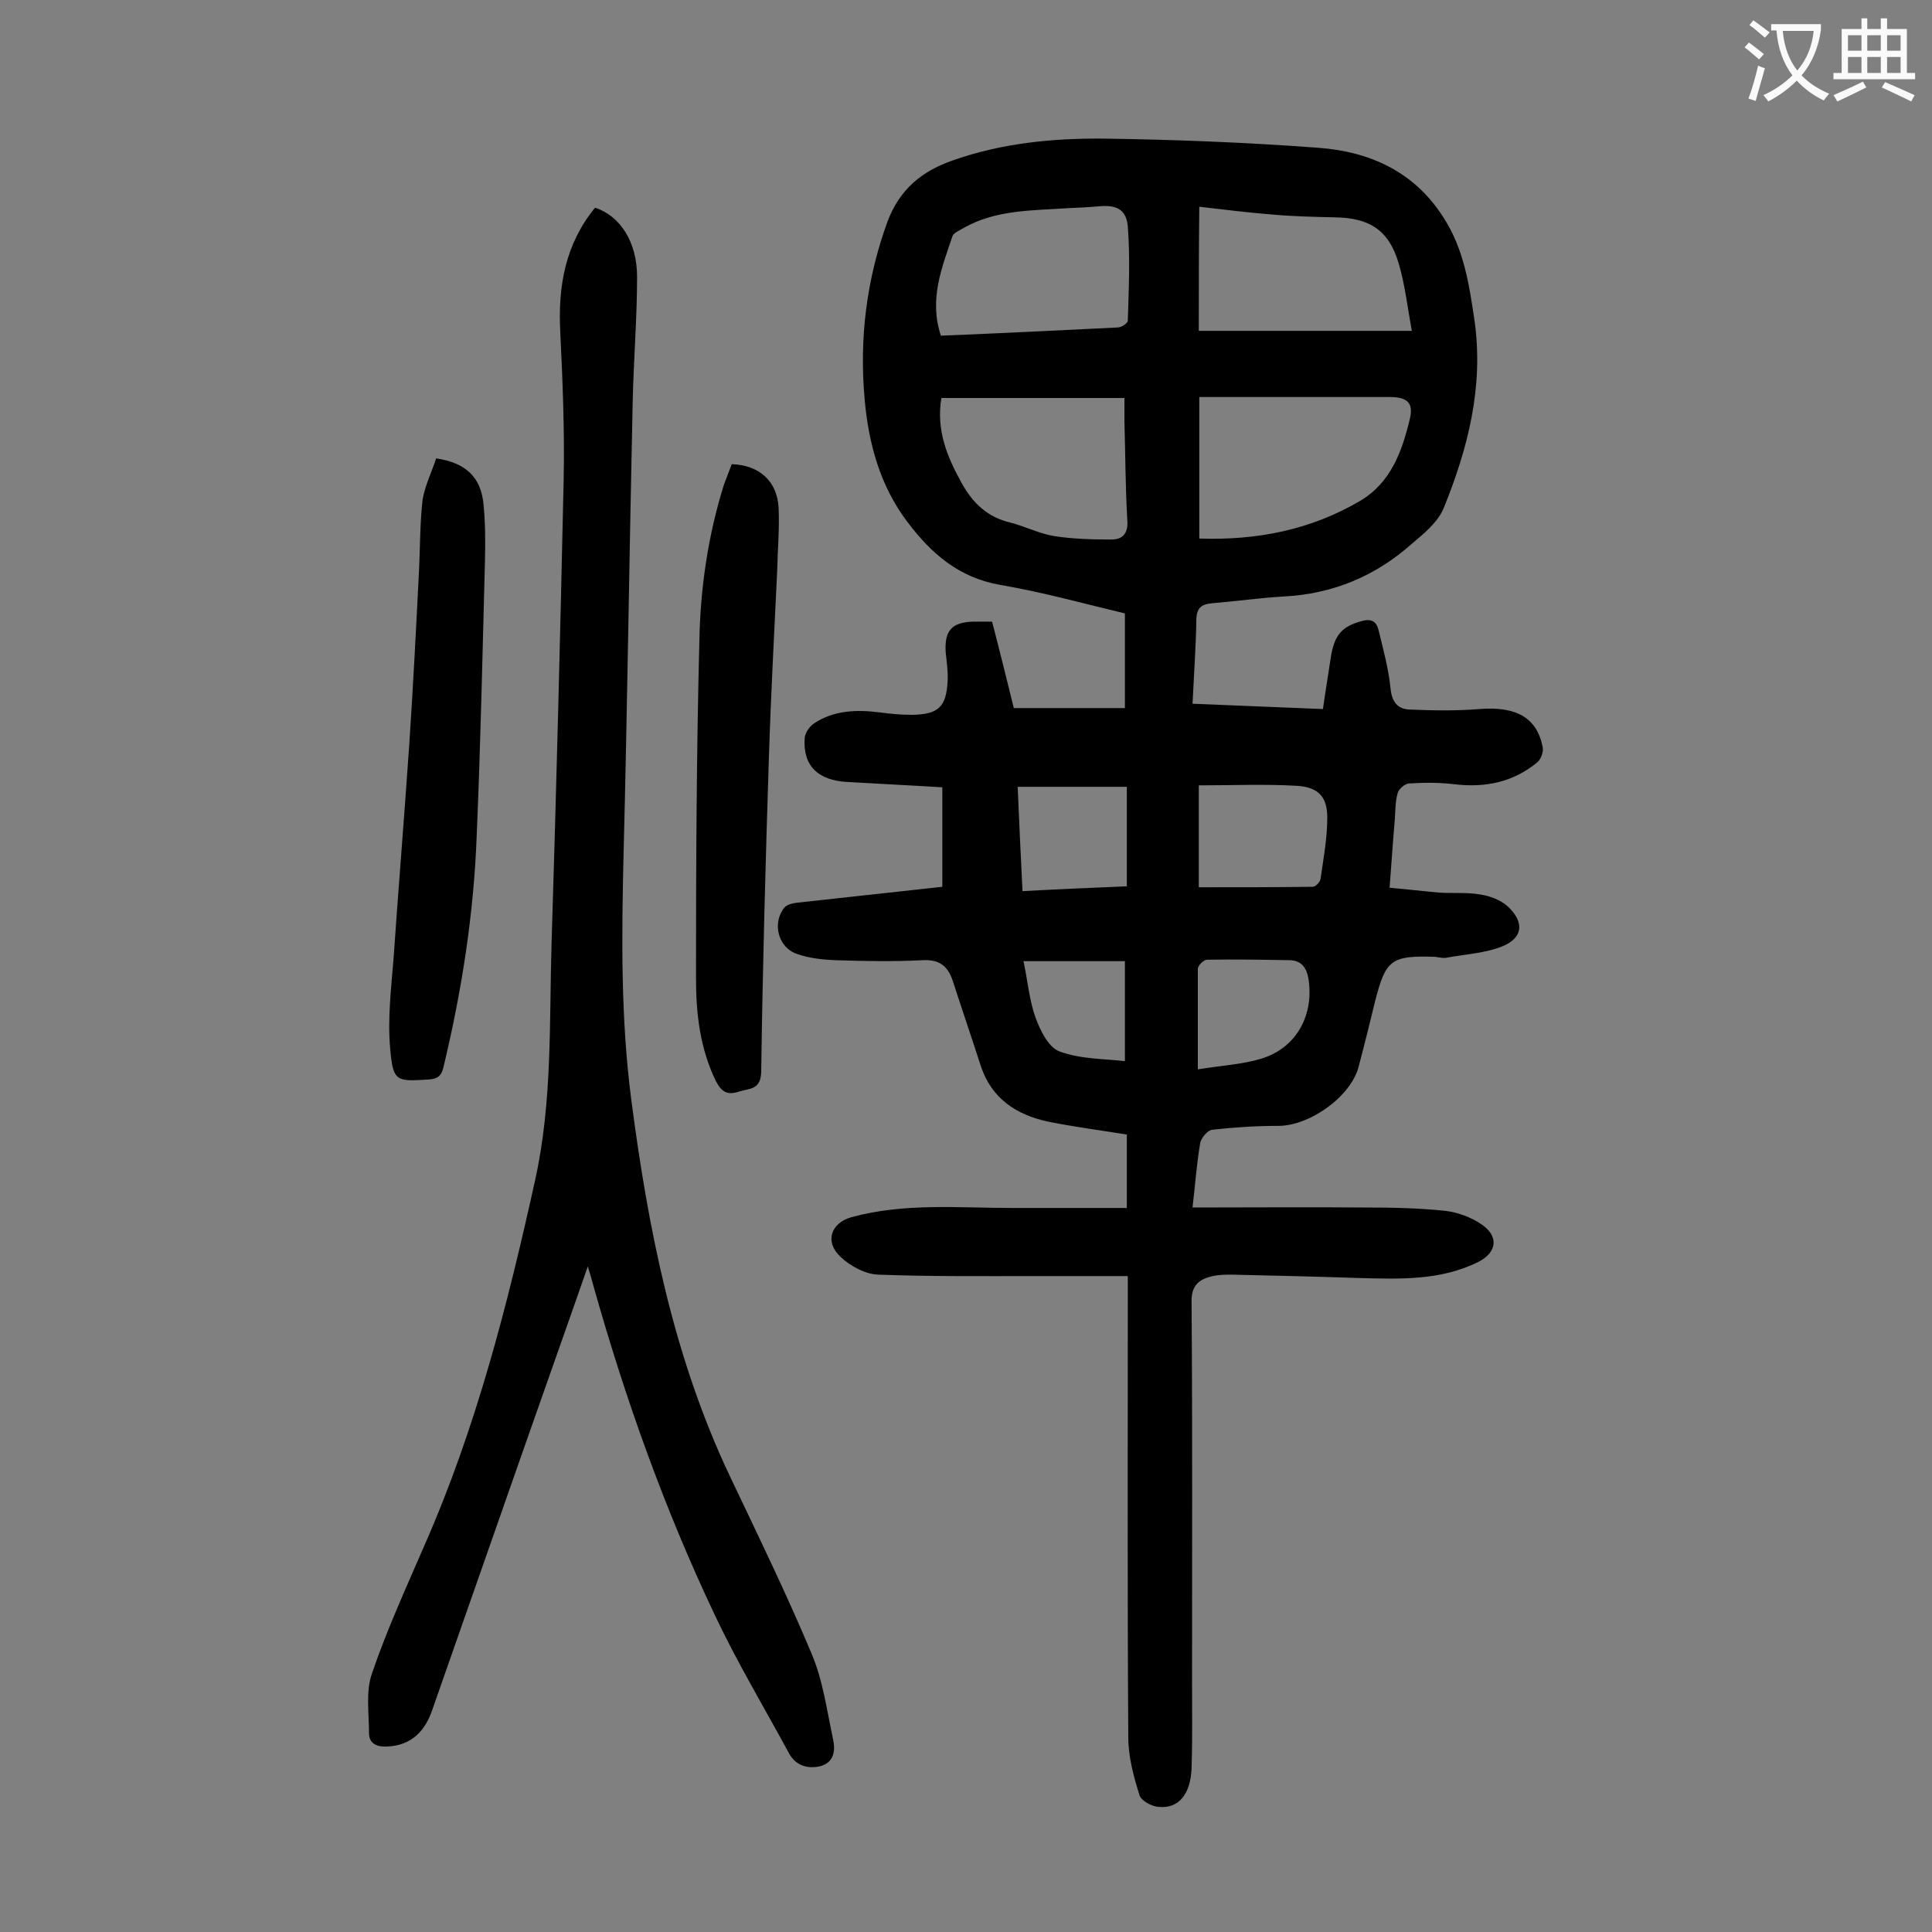
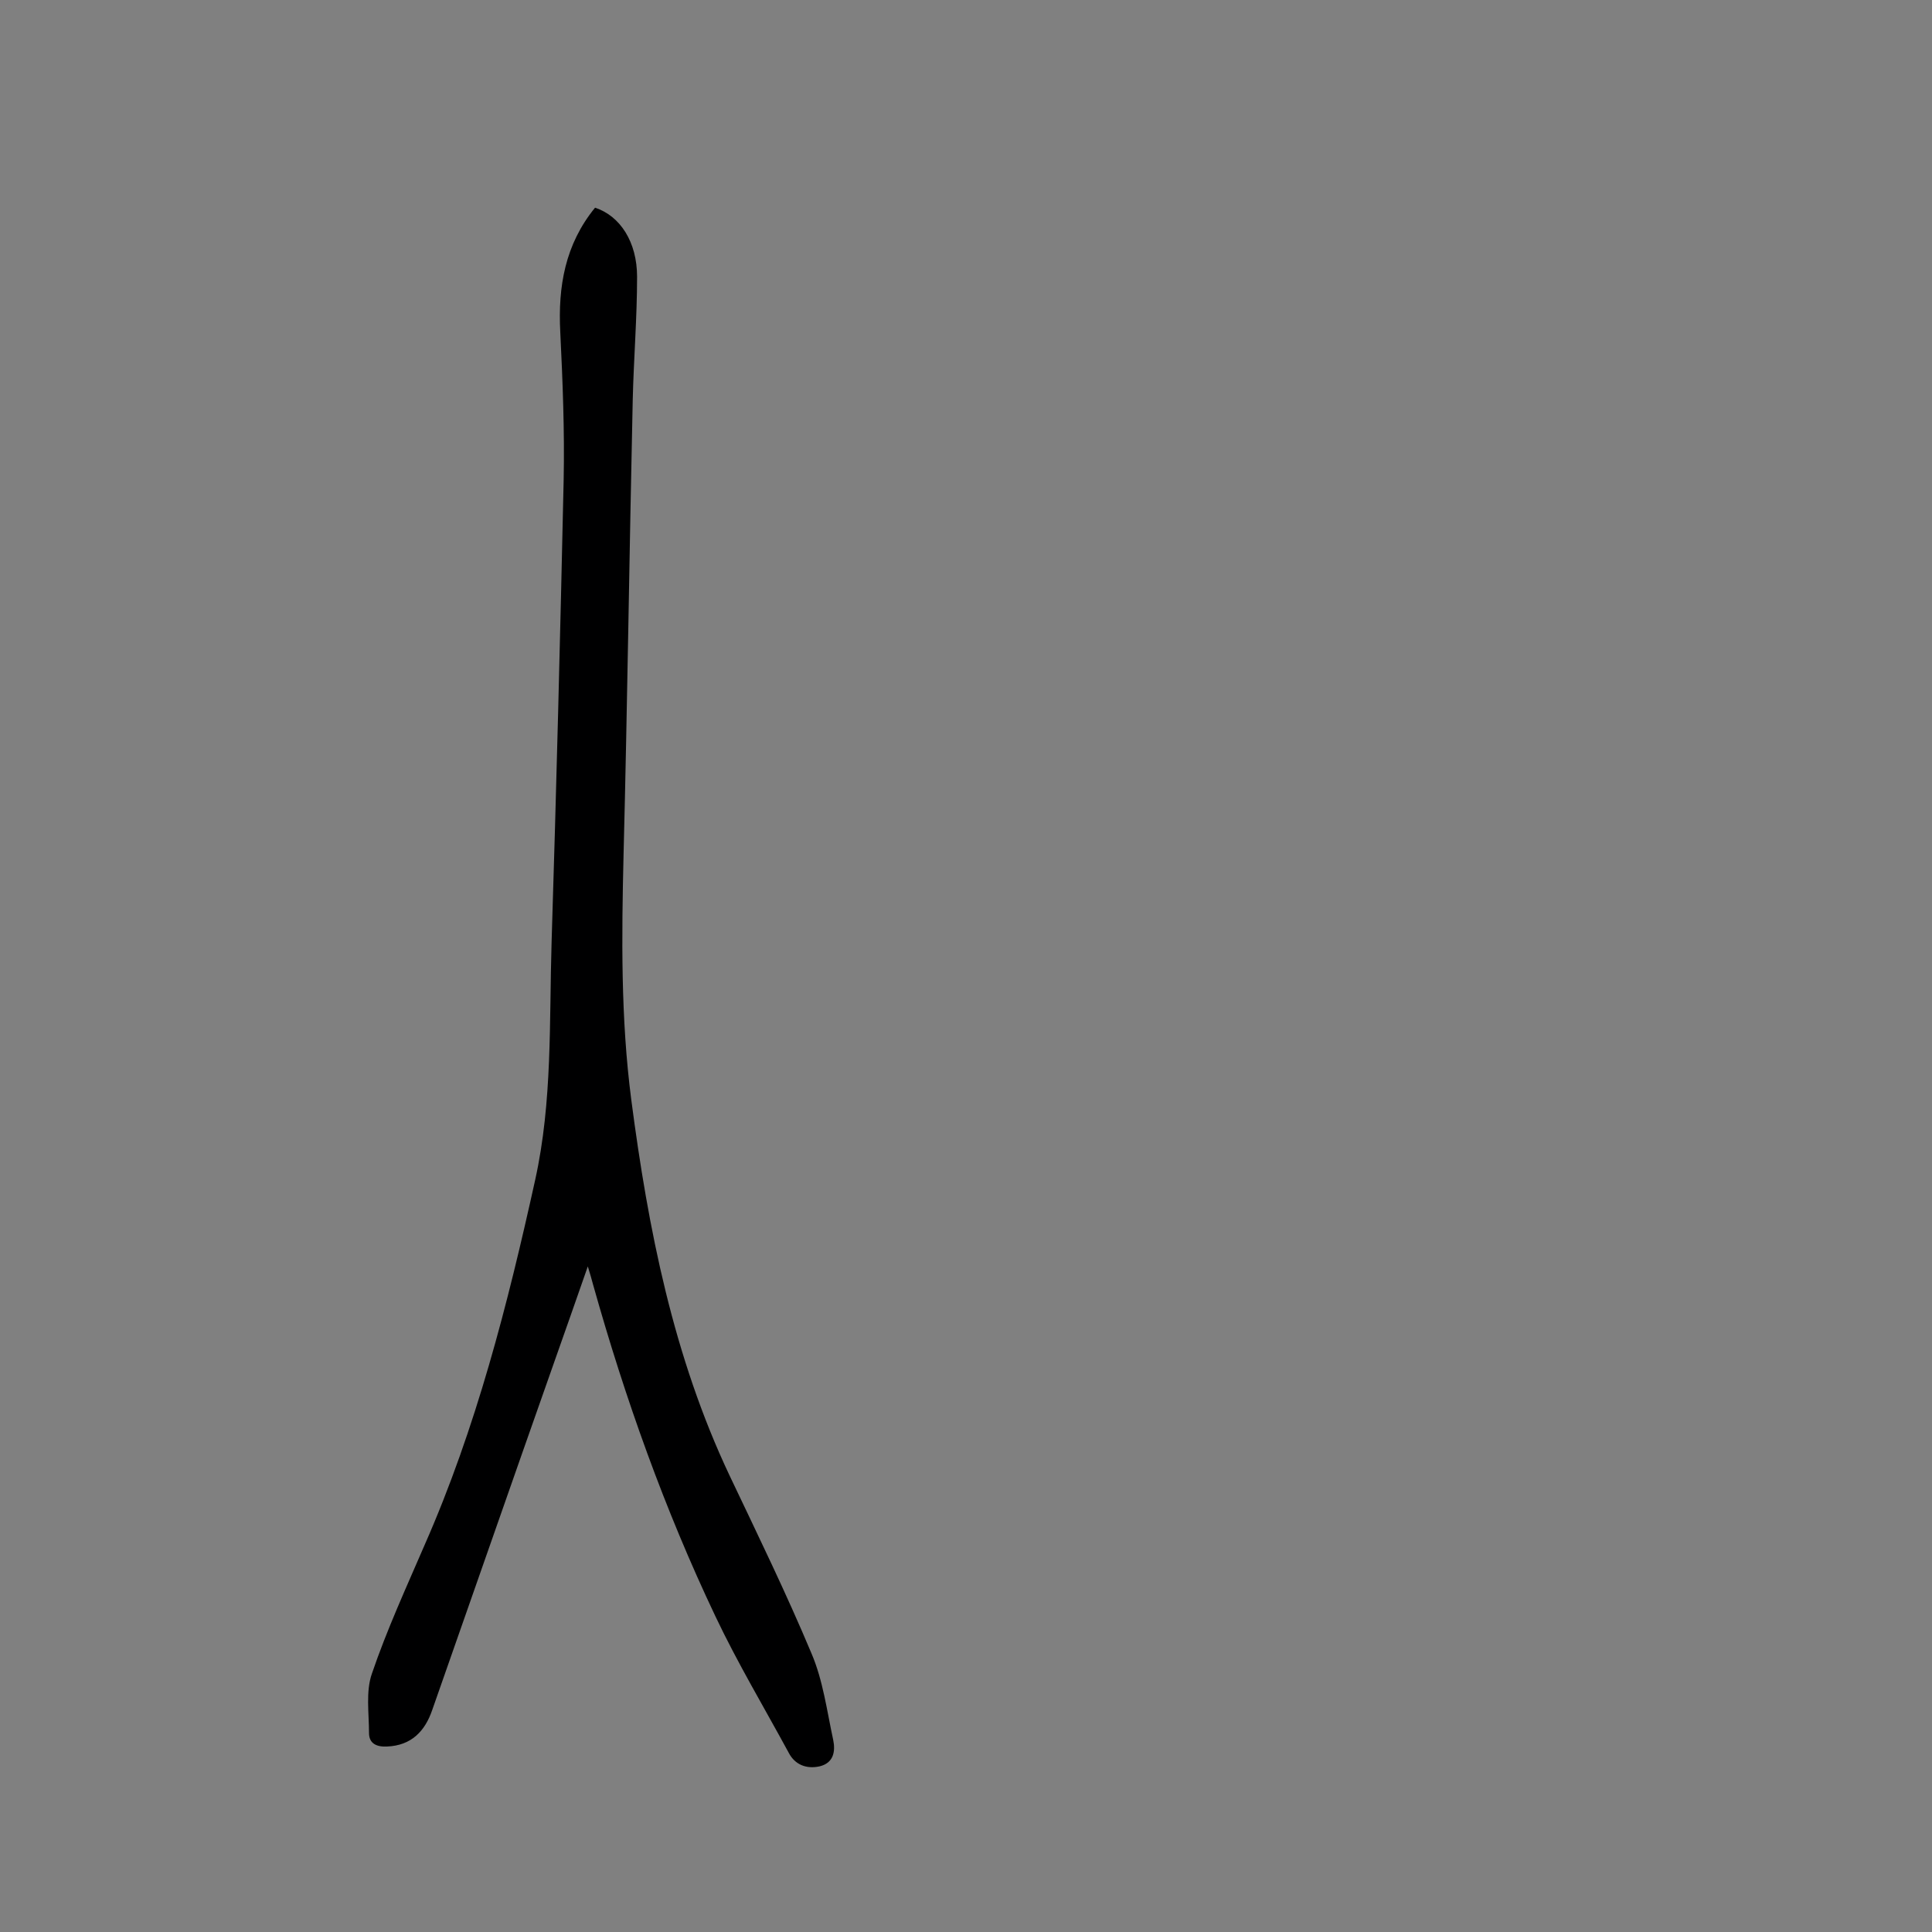
<svg xmlns="http://www.w3.org/2000/svg" enable-background="new 0 0 400 400" viewBox="0 0 400 400">
  <rect x="0" y="0" width="400" height="400" fill="#808080" stroke="none" />
  <g fill="#000001">
-     <path d="m246.9 250c12.2 0 23.8-.1 35.5 0 5.6 0 11.3.1 16.9.7 2.5.3 5.2 1.3 7.3 2.7 3.8 2.5 3.4 5.9-.6 7.9-7.9 3.9-16.3 3.5-24.7 3.3-8.7-.3-17.5-.5-26.2-.7-1.3 0-2.7 0-4 .3-2.8.6-4.5 1.9-4.4 5.4.2 26.2.1 52.4.1 78.6 0 6 .1 11.9-.1 17.9-.2 5.4-2.7 8.4-6.8 8-1.5-.1-3.7-1.3-4-2.5-1.2-3.8-2.3-7.9-2.3-11.9-.2-30.2-.1-60.4-.1-90.6 0-1.3 0-2.6 0-4.9-6.6 0-13 0-19.3 0-10.8 0-21.6.1-32.4-.3-2.7-.1-5.8-1.8-7.8-3.7-3.3-3.1-2-7 2.3-8.2 11-3 22.2-1.9 33.3-1.9h23.7c0-5.5 0-10.2 0-15.2-5.5-.9-11-1.6-16.4-2.7-6.5-1.4-11.6-4.8-13.8-11.4-1.9-5.9-3.9-11.7-5.8-17.6-1-3.1-2.7-4.6-6.3-4.4-6 .3-11.9.2-17.9 0-2.7-.1-5.6-.4-8.1-1.3-3.9-1.3-5.2-6.4-2.6-9.6.5-.6 1.7-.9 2.6-1 10-1.1 20-2.2 30.1-3.3 0-6.7 0-13.3 0-20.6-6.5-.4-13-.7-19.6-1.1-6.2-.3-9.3-3.4-8.9-9.1.1-1.1 1-2.4 1.9-3 4.2-2.8 8.9-2.9 13.7-2.3 2.2.3 4.4.5 6.6.5 5.5-.1 7.1-1.6 7.4-7 .1-2-.2-4-.4-5.9-.3-4.5 1.2-6.3 5.8-6.4h3.8c1.6 6.1 3 11.9 4.5 17.9h23c0-6.5 0-12.9 0-19.6-8.4-2-17-4.4-25.8-5.9-8.6-1.5-14.3-6.5-19.2-13-5.7-7.5-8.1-16.3-8.9-25.6-1.1-12.5.4-24.6 4.7-36.5 2.5-6.8 7.2-10.6 13.6-12.8 10.2-3.6 20.8-4.6 31.3-4.5 14.8.2 29.6.8 44.4 1.9 10.7.8 19.9 5 25.9 14.5 4.2 6.5 5.3 13.9 6.4 21.4 1.9 13.6-1.4 26.4-6.4 38.7-1.2 2.9-4 5.2-6.5 7.3-7.6 6.8-16.5 10.5-26.7 11-5 .3-9.9 1-14.8 1.4-2.1.2-3.1.9-3.2 3.2-.1 5.7-.5 11.5-.8 17.6 9 .4 17.8.7 27 1.1.5-3.6 1.1-7.1 1.6-10.5.7-4.8 2.3-6.6 6.4-7.7 2-.6 3.1.1 3.5 1.8 1 4.1 2.1 8.1 2.5 12.2.3 2.8 1.5 4.2 3.9 4.3 4.8.2 9.7.3 14.5-.1 7.5-.6 11.9 1.7 13.1 7.9.2 1-.4 2.6-1.2 3.2-4.9 4-10.6 5.2-16.8 4.5-3.2-.4-6.4-.4-9.6-.2-.9 0-2.1 1.1-2.4 1.9-.5 1.7-.5 3.5-.6 5.3-.4 4.6-.7 9.2-1.1 14.4 3.5.3 6.8.7 10.2 1 2.9.2 5.8-.1 8.6.4 2 .3 4.1 1.1 5.6 2.4 3.7 3.4 3.2 6.8-1.5 8.5-3.5 1.3-7.5 1.5-11.2 2.2-.7.1-1.5-.1-2.3-.2-9.1-.3-10.2.6-12.4 9.2-1.1 4.5-2.2 9-3.4 13.5-1.6 6.3-10.3 12.4-16.8 12.3-4.5 0-9 .3-13.5.8-1 .1-2.3 1.7-2.5 2.7-.7 4-1 8.2-1.6 13.4zm1.4-167.8v29.3c12 .4 23.1-1.8 33.3-7.8 6.4-3.8 8.7-10.3 10.3-17 .8-3.3-.6-4.5-4.1-4.5-10.1 0-20.1 0-30.2 0-3.1 0-6.1 0-9.3 0zm-.1-13.7h44.1c-.9-4.9-1.4-9.5-2.7-13.9-2-6.9-6-9.5-13.2-9.6-4.4-.1-8.8-.2-13.2-.6-4.9-.4-9.8-1-14.9-1.6-.1 8.6-.1 17-.1 25.7zm-53.3 13.9c-1.1 6.7 1.2 12.2 4.2 17.6 2.3 4.2 5.4 7.1 10.1 8.2 3.1.8 6 2.3 9.1 2.8 3.9.6 7.9.7 11.8.7 2.4 0 3.5-1.3 3.3-4-.4-6.8-.4-13.7-.6-20.5 0-1.6 0-3.2 0-4.8-12.9 0-25.3 0-37.9 0zm-.1-12.9c12.3-.5 24.5-1.1 36.6-1.7.8 0 2.1-.9 2.1-1.4.2-6.5.5-13 0-19.5-.3-3.5-2.3-4.5-5.8-4.2-2.2.2-4.4.3-6.6.4-7.4.5-14.9.3-21.6 4.1-.8.5-2.1 1-2.3 1.7-2.2 6.5-4.9 13.1-2.4 20.6zm53.4 93.1v21.1c8 0 15.8 0 23.6-.1.6 0 1.5-1 1.6-1.6.6-4.2 1.4-8.5 1.4-12.7 0-4.4-1.9-6.3-6.2-6.6-6.7-.4-13.4-.1-20.4-.1zm-36.5 21.9c7.4-.4 14.5-.7 21.6-1 0-7 0-13.6 0-20.6-7.6 0-14.9 0-22.6 0 .3 6.9.6 13.9 1 21.6zm36.3 36.9c4.8-.8 9.1-1 13.1-2.2 7.3-2.2 11-9 9.8-16.6-.4-2.2-1.4-3.7-3.8-3.8-5.7-.1-11.4-.2-17.2-.1-.7 0-1.9 1.2-1.9 1.9zm-36.1-22.4c.9 4.2 1.2 8.1 2.5 11.7 1 2.7 2.7 6.2 5 7 4.3 1.6 9.2 1.5 13.5 2 0-7.3 0-13.9 0-20.7-7.1 0-13.6 0-21 0z" />
    <path d="m121.7 262.2c-4.7 13.5-9.2 26.1-13.6 38.7-6.2 17.7-12.4 35.4-18.6 53.1-1.5 4.4-4.3 7.4-9.4 7.6-2.1.1-3.7-.6-3.7-2.8 0-4.1-.7-8.6.6-12.3 3.1-9.1 7.1-17.8 10.9-26.6 10.7-24.3 17.2-49.8 22.9-75.6 3.6-16.3 2.9-32.8 3.4-49.2 1-31.9 1.8-63.9 2.5-95.8.2-10.1-.2-20.3-.7-30.5-.5-9.5 1-18.2 7.2-25.8 5.2 1.7 8.7 7.1 8.7 14.3 0 8.5-.7 17-.9 25.5-.7 31.4-1.1 62.8-1.9 94.2-.4 16.9-.6 33.8 1.6 50.7 3.5 26.8 8.7 53.2 20.4 77.9 5.8 12.2 11.7 24.3 16.9 36.7 2.4 5.6 3.2 11.9 4.5 17.9.5 2.4.1 4.8-2.8 5.5-2.7.6-5.1-.3-6.4-2.8-5.1-9.4-10.6-18.6-15.2-28.3-10.5-22.1-18.7-45.1-25.3-68.6-.3-1.2-.6-2.1-1.1-3.8z" />
-     <path d="m151.5 96.1c5.7.2 9.4 3.5 9.7 9 .2 4.4-.2 8.8-.3 13.2-.6 12.8-1.3 25.6-1.7 38.3-.7 21.7-1.3 43.5-1.6 65.3-.1 3.8-2.4 3.4-4.6 4.1-2.4.8-3.6.1-4.8-2.2-3.3-6.8-4.1-14-4.1-21.3 0-23.3.1-46.6.7-69.9.2-10.9 1.8-21.8 5.1-32.3.5-1.4 1.1-2.8 1.6-4.2z" />
-     <path d="m90.3 94.9c6.1.9 9.3 3.9 9.8 9.5.4 3.9.4 7.9.3 11.9-.5 18.9-.9 37.8-1.7 56.6-.6 16.3-3.1 32.3-6.9 48.1-.4 1.8-1.3 2.4-3.1 2.5-6.6.4-7.3.5-7.9-6.2-.6-6.3.2-12.7.7-19.1 1-14.5 2.2-29 3.2-43.6.8-11.8 1.4-23.6 2-35.4.3-5.3.2-10.6.8-15.8.5-2.9 1.9-5.7 2.8-8.5z" />
  </g>
-   <path d="m362.1 8.8c1.1.8 2.1 1.6 3.1 2.4l-1 1.1c-1.3-1.1-2.3-2-3-2.5zm1.9 4.8c.5.2.9.4 1.4.5-.6 2.3-1.3 4.5-1.9 6.8l-1.5-.5c.8-2.1 1.4-4.3 2-6.8zm-1-9.4c1.3.9 2.4 1.8 3.4 2.5l-1 1.1c-1.4-1.2-2.4-2.1-3.2-2.6zm3.7 2.2v-1.4h10.3v1.2c-.5 3.6-1.8 6.8-4 9.4 1.5 1.6 3.4 2.8 5.7 3.8-.3.4-.7.8-1.1 1.4-2.3-1.1-4.1-2.5-5.6-4.1-1.6 1.6-3.6 3.1-5.9 4.3-.3-.5-.7-.9-1-1.3 2.4-1.1 4.4-2.5 6-4.1-1.9-2.5-3-5.6-3.3-9.3h-1.1zm8.8 0h-6.4c.3 3.3 1.3 6 3 8.2 2-2.3 3.1-5.1 3.4-8.2z" fill="#fafafb" />
-   <path d="m385.3 3.8h1.3v2.2h2.8v-2.2h1.3v2.2h4.1v9.1h1.7v1.3h-16.9v-1.3h1.7v-9.1h4.1v-2.2zm.4 13.1.7 1.2c-1.8.9-3.8 1.9-6 2.9-.2-.4-.5-.8-.8-1.3 2.3-1 4.3-1.9 6.1-2.8zm-3.1-6.4h2.8v-3.2h-2.8zm0 4.6h2.8v-3.3h-2.8zm4-4.6h2.8v-3.2h-2.8zm0 4.6h2.8v-3.3h-2.8zm3.7 1.9c2.1.9 4.1 1.8 6.1 2.7l-.7 1.3c-2.2-1.1-4.2-2-6.1-2.9zm3.2-9.7h-2.8v3.2h2.8zm-2.8 7.8h2.8v-3.3h-2.8z" fill="#fafafb" />
</svg>